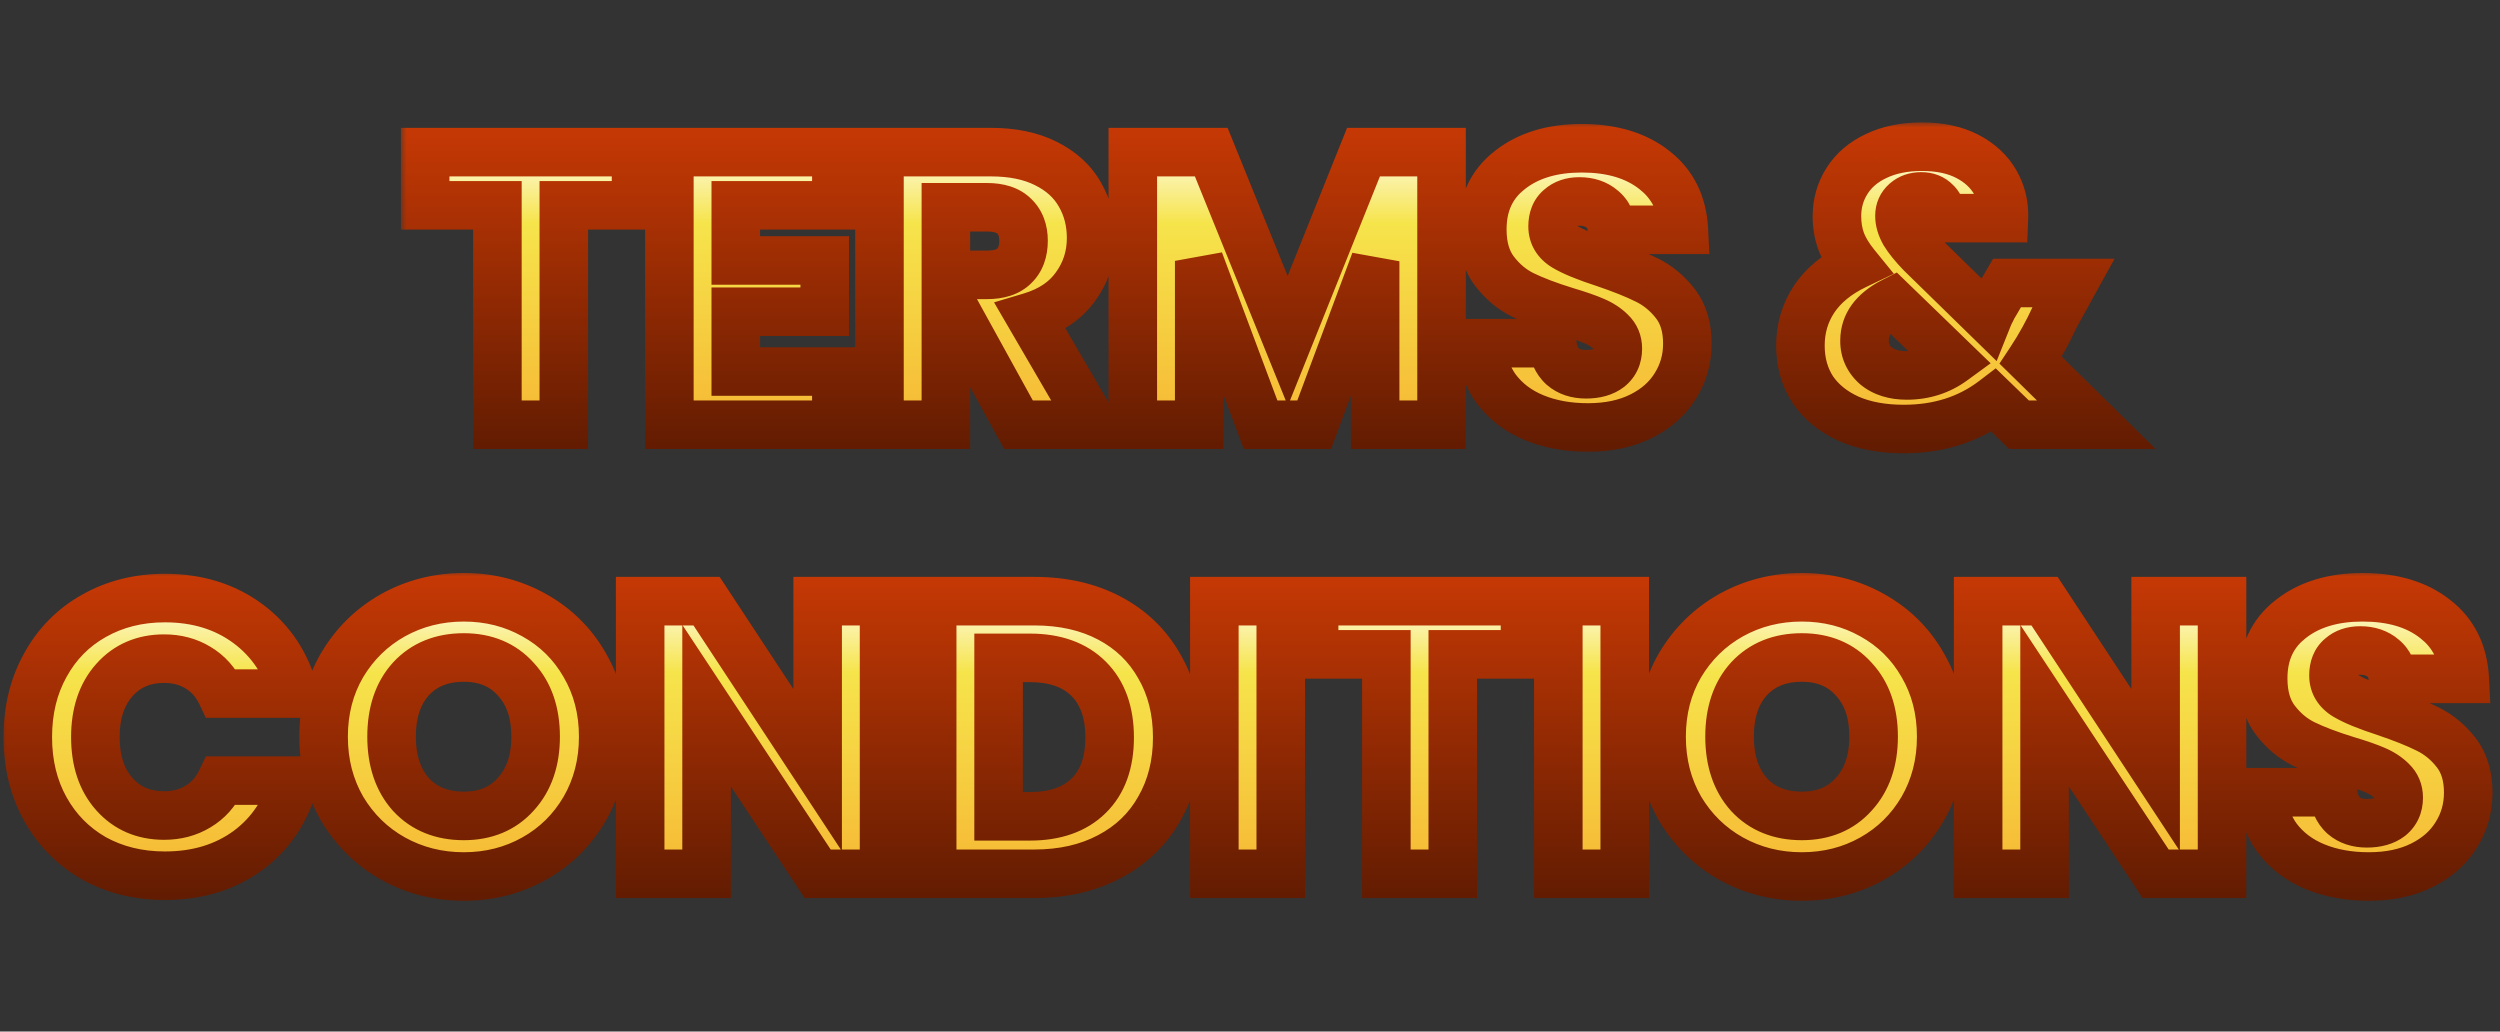
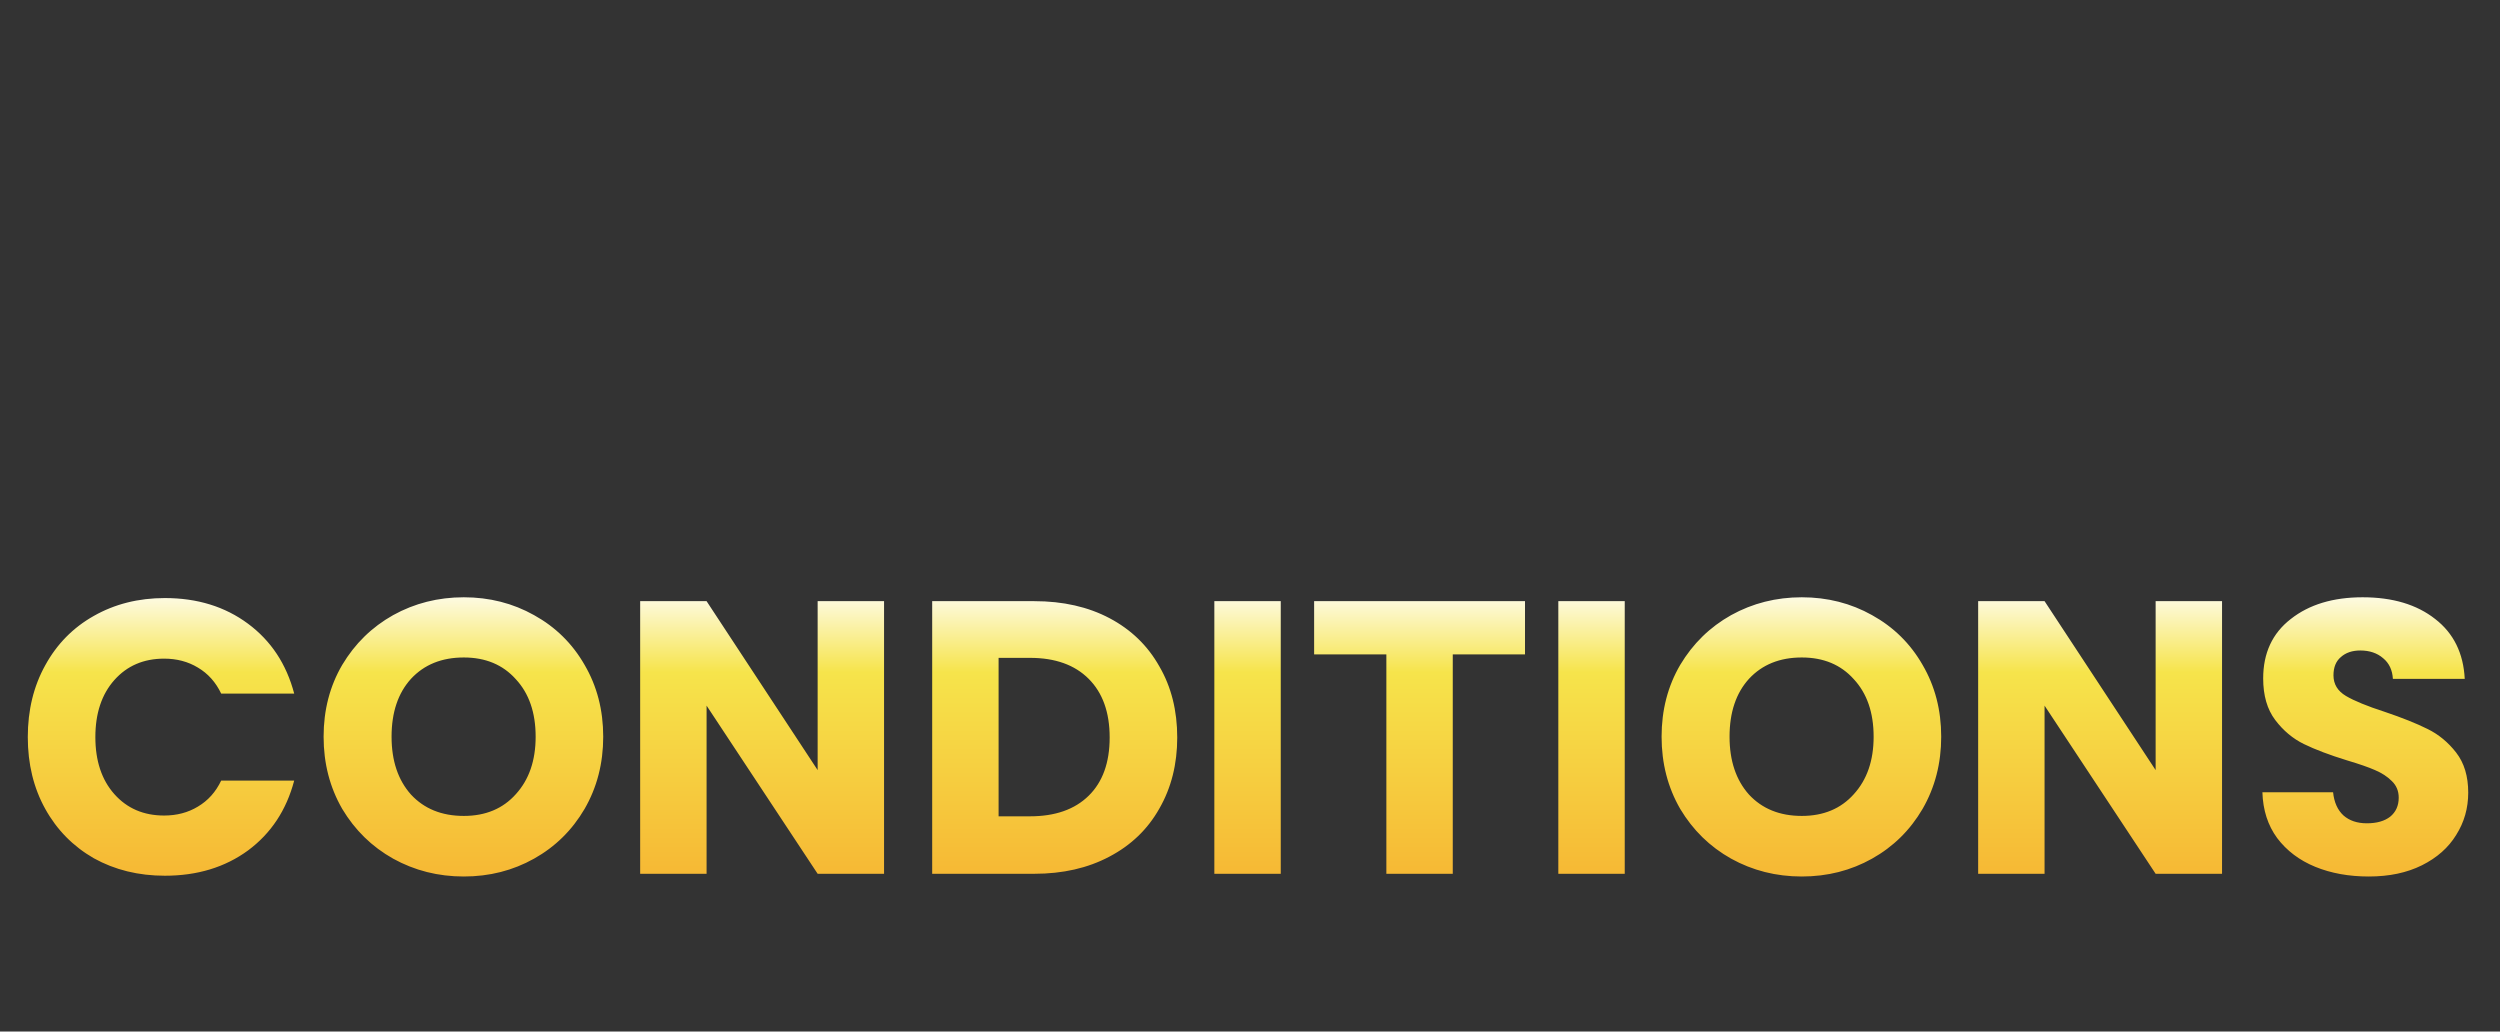
<svg xmlns="http://www.w3.org/2000/svg" width="206" height="85" viewBox="0 0 206 85" fill="none">
  <rect x="0" y="0" width="206" height="85" fill="#333333" stroke="none" />
  <mask id="path-1-outside-1_713_9" maskUnits="userSpaceOnUse" x="33" y="10" width="145" height="28" fill="black">
    <rect fill="white" x="33" y="10" width="145" height="28" />
    <path d="M52.41 12.536V16.92H46.458V35H40.986V16.92H35.034V12.536H52.41ZM60.628 16.92V21.464H67.956V25.688H60.628V30.616H68.916V35H55.156V12.536H68.916V16.92H60.628ZM83.924 35L79.252 26.52H77.94V35H72.468V12.536H81.652C83.423 12.536 84.927 12.845 86.164 13.464C87.423 14.083 88.362 14.936 88.98 16.024C89.599 17.091 89.908 18.285 89.908 19.608C89.908 21.101 89.482 22.435 88.628 23.608C87.796 24.781 86.559 25.613 84.916 26.104L90.1 35H83.924ZM77.94 22.648H81.332C82.335 22.648 83.082 22.403 83.572 21.912C84.084 21.421 84.34 20.728 84.34 19.832C84.34 18.979 84.084 18.307 83.572 17.816C83.082 17.325 82.335 17.08 81.332 17.08H77.94V22.648ZM118.783 12.536V35H113.311V21.528L108.287 35H103.871L98.815 21.496V35H93.343V12.536H99.807L106.111 28.088L112.351 12.536H118.783ZM130.846 35.224C129.204 35.224 127.732 34.957 126.43 34.424C125.129 33.891 124.084 33.101 123.294 32.056C122.526 31.011 122.121 29.752 122.078 28.28H127.902C127.988 29.112 128.276 29.752 128.766 30.2C129.257 30.627 129.897 30.84 130.686 30.84C131.497 30.84 132.137 30.659 132.606 30.296C133.076 29.912 133.31 29.389 133.31 28.728C133.31 28.173 133.118 27.715 132.734 27.352C132.372 26.989 131.913 26.691 131.358 26.456C130.825 26.221 130.057 25.955 129.054 25.656C127.604 25.208 126.42 24.76 125.502 24.312C124.585 23.864 123.796 23.203 123.134 22.328C122.473 21.453 122.142 20.312 122.142 18.904C122.142 16.813 122.9 15.181 124.414 14.008C125.929 12.813 127.902 12.216 130.334 12.216C132.809 12.216 134.804 12.813 136.318 14.008C137.833 15.181 138.644 16.824 138.75 18.936H132.83C132.788 18.211 132.521 17.645 132.03 17.24C131.54 16.813 130.91 16.6 130.142 16.6C129.481 16.6 128.948 16.781 128.542 17.144C128.137 17.485 127.934 17.987 127.934 18.648C127.934 19.373 128.276 19.939 128.958 20.344C129.641 20.749 130.708 21.187 132.158 21.656C133.609 22.147 134.782 22.616 135.678 23.064C136.596 23.512 137.385 24.163 138.046 25.016C138.708 25.869 139.038 26.968 139.038 28.312C139.038 29.592 138.708 30.755 138.046 31.8C137.406 32.845 136.468 33.677 135.23 34.296C133.993 34.915 132.532 35.224 130.846 35.224ZM166.371 35L164.291 32.984C162.222 34.563 159.747 35.352 156.867 35.352C155.139 35.352 153.635 35.075 152.355 34.52C151.075 33.944 150.083 33.144 149.379 32.12C148.696 31.075 148.355 29.859 148.355 28.472C148.355 27.064 148.728 25.795 149.475 24.664C150.243 23.512 151.384 22.573 152.899 21.848C152.344 21.165 151.95 20.515 151.715 19.896C151.48 19.256 151.363 18.563 151.363 17.816C151.363 16.749 151.64 15.779 152.195 14.904C152.75 14.029 153.55 13.347 154.595 12.856C155.662 12.344 156.92 12.088 158.371 12.088C159.843 12.088 161.091 12.355 162.115 12.888C163.139 13.421 163.907 14.136 164.419 15.032C164.931 15.928 165.166 16.909 165.123 17.976H159.971C159.992 17.4 159.843 16.963 159.523 16.664C159.224 16.344 158.819 16.184 158.307 16.184C157.795 16.184 157.368 16.333 157.027 16.632C156.686 16.931 156.515 17.315 156.515 17.784C156.515 18.232 156.654 18.701 156.931 19.192C157.23 19.683 157.688 20.248 158.307 20.888L163.779 26.232C163.822 26.125 163.875 25.997 163.939 25.848C164.024 25.699 164.11 25.528 164.195 25.336L165.379 23.32H170.851L169.315 26.104C168.739 27.363 168.078 28.557 167.331 29.688L172.739 35H166.371ZM157.123 30.936C158.552 30.936 159.822 30.531 160.931 29.72L155.939 24.888C154.403 25.677 153.635 26.744 153.635 28.088C153.635 28.899 153.944 29.581 154.563 30.136C155.203 30.669 156.056 30.936 157.123 30.936Z" />
  </mask>
-   <path d="M52.41 12.536V16.92H46.458V35H40.986V16.92H35.034V12.536H52.41ZM60.628 16.92V21.464H67.956V25.688H60.628V30.616H68.916V35H55.156V12.536H68.916V16.92H60.628ZM83.924 35L79.252 26.52H77.94V35H72.468V12.536H81.652C83.423 12.536 84.927 12.845 86.164 13.464C87.423 14.083 88.362 14.936 88.98 16.024C89.599 17.091 89.908 18.285 89.908 19.608C89.908 21.101 89.482 22.435 88.628 23.608C87.796 24.781 86.559 25.613 84.916 26.104L90.1 35H83.924ZM77.94 22.648H81.332C82.335 22.648 83.082 22.403 83.572 21.912C84.084 21.421 84.34 20.728 84.34 19.832C84.34 18.979 84.084 18.307 83.572 17.816C83.082 17.325 82.335 17.08 81.332 17.08H77.94V22.648ZM118.783 12.536V35H113.311V21.528L108.287 35H103.871L98.815 21.496V35H93.343V12.536H99.807L106.111 28.088L112.351 12.536H118.783ZM130.846 35.224C129.204 35.224 127.732 34.957 126.43 34.424C125.129 33.891 124.084 33.101 123.294 32.056C122.526 31.011 122.121 29.752 122.078 28.28H127.902C127.988 29.112 128.276 29.752 128.766 30.2C129.257 30.627 129.897 30.84 130.686 30.84C131.497 30.84 132.137 30.659 132.606 30.296C133.076 29.912 133.31 29.389 133.31 28.728C133.31 28.173 133.118 27.715 132.734 27.352C132.372 26.989 131.913 26.691 131.358 26.456C130.825 26.221 130.057 25.955 129.054 25.656C127.604 25.208 126.42 24.76 125.502 24.312C124.585 23.864 123.796 23.203 123.134 22.328C122.473 21.453 122.142 20.312 122.142 18.904C122.142 16.813 122.9 15.181 124.414 14.008C125.929 12.813 127.902 12.216 130.334 12.216C132.809 12.216 134.804 12.813 136.318 14.008C137.833 15.181 138.644 16.824 138.75 18.936H132.83C132.788 18.211 132.521 17.645 132.03 17.24C131.54 16.813 130.91 16.6 130.142 16.6C129.481 16.6 128.948 16.781 128.542 17.144C128.137 17.485 127.934 17.987 127.934 18.648C127.934 19.373 128.276 19.939 128.958 20.344C129.641 20.749 130.708 21.187 132.158 21.656C133.609 22.147 134.782 22.616 135.678 23.064C136.596 23.512 137.385 24.163 138.046 25.016C138.708 25.869 139.038 26.968 139.038 28.312C139.038 29.592 138.708 30.755 138.046 31.8C137.406 32.845 136.468 33.677 135.23 34.296C133.993 34.915 132.532 35.224 130.846 35.224ZM166.371 35L164.291 32.984C162.222 34.563 159.747 35.352 156.867 35.352C155.139 35.352 153.635 35.075 152.355 34.52C151.075 33.944 150.083 33.144 149.379 32.12C148.696 31.075 148.355 29.859 148.355 28.472C148.355 27.064 148.728 25.795 149.475 24.664C150.243 23.512 151.384 22.573 152.899 21.848C152.344 21.165 151.95 20.515 151.715 19.896C151.48 19.256 151.363 18.563 151.363 17.816C151.363 16.749 151.64 15.779 152.195 14.904C152.75 14.029 153.55 13.347 154.595 12.856C155.662 12.344 156.92 12.088 158.371 12.088C159.843 12.088 161.091 12.355 162.115 12.888C163.139 13.421 163.907 14.136 164.419 15.032C164.931 15.928 165.166 16.909 165.123 17.976H159.971C159.992 17.4 159.843 16.963 159.523 16.664C159.224 16.344 158.819 16.184 158.307 16.184C157.795 16.184 157.368 16.333 157.027 16.632C156.686 16.931 156.515 17.315 156.515 17.784C156.515 18.232 156.654 18.701 156.931 19.192C157.23 19.683 157.688 20.248 158.307 20.888L163.779 26.232C163.822 26.125 163.875 25.997 163.939 25.848C164.024 25.699 164.11 25.528 164.195 25.336L165.379 23.32H170.851L169.315 26.104C168.739 27.363 168.078 28.557 167.331 29.688L172.739 35H166.371ZM157.123 30.936C158.552 30.936 159.822 30.531 160.931 29.72L155.939 24.888C154.403 25.677 153.635 26.744 153.635 28.088C153.635 28.899 153.944 29.581 154.563 30.136C155.203 30.669 156.056 30.936 157.123 30.936Z" fill="url(#paint0_linear_713_9)" />
-   <path d="M52.41 12.536H54.41V10.536H52.41V12.536ZM52.41 16.92V18.92H54.41V16.92H52.41ZM46.458 16.92V14.92H44.458V16.92H46.458ZM46.458 35V37H48.458V35H46.458ZM40.986 35H38.986V37H40.986V35ZM40.986 16.92H42.986V14.92H40.986V16.92ZM35.034 16.92H33.034V18.92H35.034V16.92ZM35.034 12.536V10.536H33.034V12.536H35.034ZM50.41 12.536V16.92H54.41V12.536H50.41ZM52.41 14.92H46.458V18.92H52.41V14.92ZM44.458 16.92V35H48.458V16.92H44.458ZM46.458 33H40.986V37H46.458V33ZM42.986 35V16.92H38.986V35H42.986ZM40.986 14.92H35.034V18.92H40.986V14.92ZM37.034 16.92V12.536H33.034V16.92H37.034ZM35.034 14.536H52.41V10.536H35.034V14.536ZM60.628 16.92V14.92H58.628V16.92H60.628ZM60.628 21.464H58.628V23.464H60.628V21.464ZM67.956 21.464H69.956V19.464H67.956V21.464ZM67.956 25.688V27.688H69.956V25.688H67.956ZM60.628 25.688V23.688H58.628V25.688H60.628ZM60.628 30.616H58.628V32.616H60.628V30.616ZM68.916 30.616H70.916V28.616H68.916V30.616ZM68.916 35V37H70.916V35H68.916ZM55.156 35H53.156V37H55.156V35ZM55.156 12.536V10.536H53.156V12.536H55.156ZM68.916 12.536H70.916V10.536H68.916V12.536ZM68.916 16.92V18.92H70.916V16.92H68.916ZM58.628 16.92V21.464H62.628V16.92H58.628ZM60.628 23.464H67.956V19.464H60.628V23.464ZM65.956 21.464V25.688H69.956V21.464H65.956ZM67.956 23.688H60.628V27.688H67.956V23.688ZM58.628 25.688V30.616H62.628V25.688H58.628ZM60.628 32.616H68.916V28.616H60.628V32.616ZM66.916 30.616V35H70.916V30.616H66.916ZM68.916 33H55.156V37H68.916V33ZM57.156 35V12.536H53.156V35H57.156ZM55.156 14.536H68.916V10.536H55.156V14.536ZM66.916 12.536V16.92H70.916V12.536H66.916ZM68.916 14.92H60.628V18.92H68.916V14.92ZM83.924 35L82.173 35.965L82.743 37H83.924V35ZM79.252 26.52L81.004 25.555L80.434 24.52H79.252V26.52ZM77.94 26.52V24.52H75.94V26.52H77.94ZM77.94 35V37H79.94V35H77.94ZM72.468 35H70.468V37H72.468V35ZM72.468 12.536V10.536H70.468V12.536H72.468ZM86.164 13.464L85.27 15.253L85.282 15.259L86.164 13.464ZM88.98 16.024L87.242 17.013L87.246 17.02L87.25 17.027L88.98 16.024ZM88.628 23.608L87.011 22.432L87.004 22.441L86.997 22.451L88.628 23.608ZM84.916 26.104L84.344 24.188L81.909 24.915L83.188 27.111L84.916 26.104ZM90.1 35V37H93.581L91.828 33.993L90.1 35ZM77.94 22.648H75.94V24.648H77.94V22.648ZM83.572 21.912L82.189 20.468L82.173 20.483L82.158 20.498L83.572 21.912ZM83.572 17.816L82.158 19.23L82.173 19.245L82.189 19.26L83.572 17.816ZM77.94 17.08V15.08H75.94V17.08H77.94ZM85.676 34.035L81.004 25.555L77.501 27.485L82.173 35.965L85.676 34.035ZM79.252 24.52H77.94V28.52H79.252V24.52ZM75.94 26.52V35H79.94V26.52H75.94ZM77.94 33H72.468V37H77.94V33ZM74.468 35V12.536H70.468V35H74.468ZM72.468 14.536H81.652V10.536H72.468V14.536ZM81.652 14.536C83.197 14.536 84.377 14.806 85.27 15.253L87.059 11.675C85.477 10.884 83.649 10.536 81.652 10.536V14.536ZM85.282 15.259C86.226 15.723 86.845 16.314 87.242 17.013L90.719 15.035C89.879 13.558 88.62 12.443 87.047 11.669L85.282 15.259ZM87.25 17.027C87.679 17.767 87.908 18.611 87.908 19.608H91.908C91.908 17.959 91.519 16.414 90.71 15.021L87.25 17.027ZM87.908 19.608C87.908 20.692 87.608 21.611 87.011 22.432L90.246 24.784C91.356 23.259 91.908 21.511 91.908 19.608H87.908ZM86.997 22.451C86.47 23.194 85.644 23.799 84.344 24.188L85.489 28.02C87.474 27.427 89.123 26.369 90.26 24.765L86.997 22.451ZM83.188 27.111L88.372 36.007L91.828 33.993L86.644 25.097L83.188 27.111ZM90.1 33H83.924V37H90.1V33ZM77.94 24.648H81.332V20.648H77.94V24.648ZM81.332 24.648C82.629 24.648 83.981 24.331 84.987 23.326L82.158 20.498C82.157 20.499 82.151 20.505 82.134 20.515C82.116 20.526 82.08 20.544 82.02 20.564C81.895 20.605 81.677 20.648 81.332 20.648V24.648ZM84.956 23.356C85.96 22.394 86.34 21.121 86.34 19.832H82.34C82.34 20.335 82.209 20.448 82.189 20.468L84.956 23.356ZM86.34 19.832C86.34 18.553 85.94 17.315 84.956 16.372L82.189 19.26C82.228 19.298 82.34 19.404 82.34 19.832H86.34ZM84.987 16.402C83.981 15.397 82.629 15.08 81.332 15.08V19.08C81.677 19.08 81.895 19.123 82.02 19.164C82.08 19.184 82.116 19.202 82.134 19.213C82.151 19.223 82.157 19.229 82.158 19.23L84.987 16.402ZM81.332 15.08H77.94V19.08H81.332V15.08ZM75.94 17.08V22.648H79.94V17.08H75.94ZM118.783 12.536H120.783V10.536H118.783V12.536ZM118.783 35V37H120.783V35H118.783ZM113.311 35H111.311V37H113.311V35ZM113.311 21.528H115.311L111.437 20.829L113.311 21.528ZM108.287 35V37H109.676L110.161 35.699L108.287 35ZM103.871 35L101.998 35.701L102.485 37H103.871V35ZM98.815 21.496L100.688 20.795L96.815 21.496H98.815ZM98.815 35V37H100.815V35H98.815ZM93.343 35H91.343V37H93.343V35ZM93.343 12.536V10.536H91.343V12.536H93.343ZM99.807 12.536L101.661 11.785L101.155 10.536H99.807V12.536ZM106.111 28.088L104.258 28.839L106.121 33.435L107.968 28.833L106.111 28.088ZM112.351 12.536V10.536H110.999L110.495 11.791L112.351 12.536ZM116.783 12.536V35H120.783V12.536H116.783ZM118.783 33H113.311V37H118.783V33ZM115.311 35V21.528H111.311V35H115.311ZM111.437 20.829L106.413 34.301L110.161 35.699L115.185 22.227L111.437 20.829ZM108.287 33H103.871V37H108.287V33ZM105.744 34.299L100.688 20.795L96.942 22.197L101.998 35.701L105.744 34.299ZM96.815 21.496V35H100.815V21.496H96.815ZM98.815 33H93.343V37H98.815V33ZM95.343 35V12.536H91.343V35H95.343ZM93.343 14.536H99.807V10.536H93.343V14.536ZM97.954 13.287L104.258 28.839L107.965 27.337L101.661 11.785L97.954 13.287ZM107.968 28.833L114.208 13.281L110.495 11.791L104.255 27.343L107.968 28.833ZM112.351 14.536H118.783V10.536H112.351V14.536ZM126.43 34.424L125.672 36.275L125.672 36.275L126.43 34.424ZM123.294 32.056L121.683 33.24L121.69 33.251L121.698 33.261L123.294 32.056ZM122.078 28.28V26.28H120.02L120.079 28.338L122.078 28.28ZM127.902 28.28L129.892 28.076L129.708 26.28H127.902V28.28ZM128.766 30.2L127.418 31.677L127.436 31.693L127.454 31.709L128.766 30.2ZM132.606 30.296L133.829 31.879L133.851 31.861L133.873 31.844L132.606 30.296ZM132.734 27.352L131.32 28.766L131.34 28.786L131.361 28.806L132.734 27.352ZM131.358 26.456L130.553 28.287L130.566 28.292L130.579 28.298L131.358 26.456ZM129.054 25.656L128.464 27.567L128.474 27.57L128.483 27.573L129.054 25.656ZM125.502 24.312L124.625 26.109L125.502 24.312ZM123.134 22.328L124.73 21.122L124.73 21.122L123.134 22.328ZM124.414 14.008L125.639 15.589L125.646 15.584L125.653 15.578L124.414 14.008ZM136.318 14.008L135.08 15.578L135.087 15.584L135.094 15.589L136.318 14.008ZM138.75 18.936V20.936H140.854L140.748 18.835L138.75 18.936ZM132.83 18.936L130.834 19.053L130.945 20.936H132.83V18.936ZM132.03 17.24L130.718 18.749L130.737 18.766L130.757 18.782L132.03 17.24ZM128.542 17.144L129.831 18.674L129.854 18.654L129.876 18.634L128.542 17.144ZM128.958 20.344L129.979 18.624L129.979 18.624L128.958 20.344ZM132.158 21.656L132.799 19.761L132.787 19.757L132.774 19.753L132.158 21.656ZM135.678 23.064L134.784 24.853L134.792 24.857L134.801 24.861L135.678 23.064ZM138.046 25.016L136.466 26.241L136.466 26.241L138.046 25.016ZM138.046 31.8L136.356 30.731L136.348 30.743L136.341 30.756L138.046 31.8ZM135.23 34.296L134.336 32.507L134.336 32.507L135.23 34.296ZM130.846 33.224C129.421 33.224 128.213 32.993 127.189 32.573L125.672 36.275C127.251 36.922 128.987 37.224 130.846 37.224V33.224ZM127.189 32.573C126.194 32.166 125.448 31.589 124.89 30.851L121.698 33.261C122.72 34.614 124.064 35.616 125.672 36.275L127.189 32.573ZM124.906 30.872C124.41 30.197 124.11 29.345 124.078 28.222L120.079 28.338C120.132 30.159 120.642 31.824 121.683 33.24L124.906 30.872ZM122.078 30.28H127.902V26.28H122.078V30.28ZM125.913 28.484C126.035 29.674 126.478 30.819 127.418 31.677L130.115 28.723C130.074 28.685 129.941 28.55 129.892 28.076L125.913 28.484ZM127.454 31.709C128.382 32.517 129.523 32.84 130.686 32.84V28.84C130.272 28.84 130.132 28.737 130.079 28.691L127.454 31.709ZM130.686 32.84C131.779 32.84 132.901 32.596 133.829 31.879L131.383 28.713C131.373 28.721 131.215 28.84 130.686 28.84V32.84ZM133.873 31.844C134.852 31.043 135.31 29.927 135.31 28.728H131.31C131.31 28.775 131.306 28.801 131.305 28.809C131.303 28.817 131.303 28.811 131.31 28.797C131.313 28.79 131.317 28.783 131.321 28.775C131.326 28.768 131.33 28.761 131.335 28.755C131.344 28.744 131.348 28.742 131.34 28.748L133.873 31.844ZM135.31 28.728C135.31 27.654 134.914 26.659 134.108 25.898L131.361 28.806C131.364 28.809 131.358 28.804 131.349 28.79C131.339 28.776 131.329 28.759 131.321 28.74C131.314 28.721 131.31 28.708 131.309 28.702C131.308 28.697 131.31 28.705 131.31 28.728H135.31ZM134.149 25.938C133.575 25.364 132.889 24.932 132.138 24.614L130.579 28.298C130.937 28.449 131.168 28.614 131.32 28.766L134.149 25.938ZM132.164 24.625C131.517 24.341 130.656 24.046 129.625 23.739L128.483 27.573C129.458 27.863 130.133 28.102 130.553 28.287L132.164 24.625ZM129.645 23.745C128.25 23.314 127.172 22.901 126.38 22.515L124.625 26.109C125.668 26.619 126.958 27.102 128.464 27.567L129.645 23.745ZM126.38 22.515C125.766 22.215 125.216 21.765 124.73 21.122L121.539 23.534C122.376 24.64 123.404 25.513 124.625 26.109L126.38 22.515ZM124.73 21.122C124.397 20.682 124.142 20.001 124.142 18.904H120.142C120.142 20.623 120.549 22.224 121.539 23.534L124.73 21.122ZM124.142 18.904C124.142 17.367 124.663 16.346 125.639 15.589L123.19 12.427C121.137 14.017 120.142 16.26 120.142 18.904H124.142ZM125.653 15.578C126.731 14.728 128.232 14.216 130.334 14.216V10.216C127.572 10.216 125.127 10.899 123.176 12.438L125.653 15.578ZM130.334 14.216C132.488 14.216 134.007 14.732 135.08 15.578L137.557 12.438C135.6 10.894 133.13 10.216 130.334 10.216V14.216ZM135.094 15.589C136.096 16.366 136.672 17.439 136.753 19.037L140.748 18.835C140.615 16.209 139.57 13.997 137.543 12.427L135.094 15.589ZM138.75 16.936H132.83V20.936H138.75V16.936ZM134.827 18.819C134.757 17.625 134.286 16.509 133.304 15.698L130.757 18.782C130.779 18.801 130.784 18.81 130.79 18.821C130.798 18.838 130.825 18.905 130.834 19.053L134.827 18.819ZM133.343 15.731C132.424 14.932 131.301 14.6 130.142 14.6V18.6C130.52 18.6 130.655 18.695 130.718 18.749L133.343 15.731ZM130.142 14.6C129.1 14.6 128.056 14.895 127.209 15.653L129.876 18.634C129.876 18.634 129.876 18.635 129.875 18.635C129.874 18.636 129.873 18.636 129.873 18.636C129.872 18.637 129.877 18.634 129.89 18.63C129.917 18.62 129.993 18.6 130.142 18.6V14.6ZM127.254 15.614C126.289 16.427 125.934 17.556 125.934 18.648H129.934C129.934 18.519 129.954 18.491 129.941 18.526C129.933 18.543 129.92 18.57 129.898 18.6C129.876 18.631 129.852 18.656 129.831 18.674L127.254 15.614ZM125.934 18.648C125.934 20.156 126.717 21.339 127.937 22.064L129.979 18.624C129.921 18.59 129.894 18.566 129.886 18.558C129.88 18.552 129.889 18.56 129.903 18.582C129.909 18.593 129.915 18.605 129.92 18.617C129.926 18.63 129.929 18.642 129.932 18.651C129.937 18.67 129.934 18.672 129.934 18.648H125.934ZM127.937 22.064C128.816 22.586 130.055 23.078 131.543 23.559L132.774 19.753C131.361 19.296 130.466 18.913 129.979 18.624L127.937 22.064ZM131.518 23.551C132.922 24.026 134.001 24.461 134.784 24.853L136.573 21.275C135.564 20.771 134.296 20.268 132.799 19.761L131.518 23.551ZM134.801 24.861C135.427 25.167 135.981 25.616 136.466 26.241L139.627 23.791C138.789 22.71 137.764 21.857 136.556 21.267L134.801 24.861ZM136.466 26.241C136.794 26.665 137.038 27.301 137.038 28.312H141.038C141.038 26.635 140.621 25.073 139.627 23.791L136.466 26.241ZM137.038 28.312C137.038 29.227 136.808 30.017 136.356 30.731L139.737 32.869C140.608 31.492 141.038 29.957 141.038 28.312H137.038ZM136.341 30.756C135.92 31.442 135.283 32.034 134.336 32.507L136.125 36.085C137.653 35.321 138.892 34.248 139.752 32.844L136.341 30.756ZM134.336 32.507C133.43 32.96 132.288 33.224 130.846 33.224V37.224C132.775 37.224 134.556 36.869 136.125 36.085L134.336 32.507ZM166.371 35L164.979 36.436L165.561 37H166.371V35ZM164.291 32.984L165.683 31.548L164.447 30.35L163.078 31.394L164.291 32.984ZM152.355 34.52L151.534 36.344L151.547 36.35L151.56 36.355L152.355 34.52ZM149.379 32.12L147.705 33.214L147.718 33.233L147.731 33.253L149.379 32.12ZM149.475 24.664L147.811 23.555L147.806 23.562L149.475 24.664ZM152.899 21.848L153.763 23.652L156.051 22.556L154.451 20.587L152.899 21.848ZM151.715 19.896L149.837 20.584L149.841 20.595L149.845 20.605L151.715 19.896ZM152.195 14.904L150.506 13.833L150.506 13.833L152.195 14.904ZM154.595 12.856L155.445 14.666L155.453 14.663L155.461 14.659L154.595 12.856ZM162.115 12.888L163.039 11.114L163.039 11.114L162.115 12.888ZM164.419 15.032L166.156 14.04L166.156 14.04L164.419 15.032ZM165.123 17.976V19.976H167.045L167.122 18.056L165.123 17.976ZM159.971 17.976L157.972 17.902L157.896 19.976H159.971V17.976ZM159.523 16.664L158.061 18.029L158.108 18.079L158.158 18.126L159.523 16.664ZM156.931 19.192L155.19 20.176L155.206 20.204L155.223 20.232L156.931 19.192ZM158.307 20.888L156.869 22.278L156.889 22.299L156.91 22.319L158.307 20.888ZM163.779 26.232L162.382 27.663L164.524 29.755L165.636 26.975L163.779 26.232ZM163.939 25.848L162.203 24.856L162.146 24.955L162.101 25.06L163.939 25.848ZM164.195 25.336L162.471 24.323L162.413 24.421L162.368 24.524L164.195 25.336ZM165.379 23.32V21.32H164.234L163.655 22.307L165.379 23.32ZM170.851 23.32L172.602 24.286L174.239 21.32H170.851V23.32ZM169.315 26.104L167.564 25.138L167.528 25.203L167.497 25.272L169.315 26.104ZM167.331 29.688L165.662 28.586L164.754 29.96L165.93 31.115L167.331 29.688ZM172.739 35V37H177.629L174.141 33.573L172.739 35ZM160.931 29.72L162.111 31.335L164.028 29.934L162.322 28.283L160.931 29.72ZM155.939 24.888L157.33 23.451L156.3 22.454L155.025 23.109L155.939 24.888ZM154.563 30.136L153.228 31.625L153.255 31.649L153.283 31.672L154.563 30.136ZM167.763 33.564L165.683 31.548L162.899 34.42L164.979 36.436L167.763 33.564ZM163.078 31.394C161.394 32.678 159.358 33.352 156.867 33.352V37.352C160.136 37.352 163.049 36.447 165.504 34.574L163.078 31.394ZM156.867 33.352C155.349 33.352 154.127 33.108 153.15 32.685L151.56 36.355C153.143 37.041 154.929 37.352 156.867 37.352V33.352ZM153.176 32.696C152.185 32.25 151.498 31.672 151.027 30.987L147.731 33.253C148.668 34.616 149.965 35.638 151.534 36.344L153.176 32.696ZM151.054 31.026C150.606 30.342 150.355 29.515 150.355 28.472H146.355C146.355 30.203 146.786 31.808 147.705 33.214L151.054 31.026ZM150.355 28.472C150.355 27.44 150.622 26.556 151.144 25.766L147.806 23.562C146.835 25.033 146.355 26.688 146.355 28.472H150.355ZM151.139 25.773C151.669 24.979 152.504 24.255 153.763 23.652L152.035 20.044C150.265 20.892 148.817 22.046 147.811 23.555L151.139 25.773ZM154.451 20.587C153.99 20.019 153.724 19.552 153.585 19.187L149.845 20.605C150.176 21.477 150.699 22.312 151.347 23.109L154.451 20.587ZM153.593 19.207C153.446 18.808 153.363 18.35 153.363 17.816H149.363C149.363 18.775 149.514 19.704 149.837 20.584L153.593 19.207ZM153.363 17.816C153.363 17.117 153.539 16.52 153.884 15.975L150.506 13.833C149.742 15.038 149.363 16.382 149.363 17.816H153.363ZM153.884 15.975C154.212 15.458 154.703 15.015 155.445 14.666L153.745 11.046C152.396 11.679 151.287 12.601 150.506 13.833L153.884 15.975ZM155.461 14.659C156.203 14.303 157.154 14.088 158.371 14.088V10.088C156.687 10.088 155.12 10.385 153.73 11.053L155.461 14.659ZM158.371 14.088C159.608 14.088 160.52 14.312 161.191 14.662L163.039 11.114C161.662 10.397 160.079 10.088 158.371 10.088V14.088ZM161.191 14.662C161.917 15.04 162.383 15.5 162.683 16.024L166.156 14.04C165.431 12.772 164.361 11.803 163.039 11.114L161.191 14.662ZM162.683 16.024C163.002 16.583 163.153 17.191 163.125 17.896L167.122 18.056C167.179 16.628 166.86 15.273 166.156 14.04L162.683 16.024ZM165.123 15.976H159.971V19.976H165.123V15.976ZM161.97 18.05C162.005 17.089 161.756 16.013 160.888 15.202L158.158 18.126C158.116 18.086 158.077 18.04 158.045 17.989C158.013 17.939 157.994 17.895 157.982 17.862C157.961 17.8 157.976 17.8 157.972 17.902L161.97 18.05ZM160.985 15.299C160.244 14.505 159.271 14.184 158.307 14.184V18.184C158.355 18.184 158.329 18.191 158.261 18.164C158.186 18.135 158.113 18.085 158.061 18.029L160.985 15.299ZM158.307 14.184C157.377 14.184 156.463 14.468 155.71 15.127L158.344 18.137C158.336 18.145 158.323 18.154 158.307 18.164C158.291 18.173 158.276 18.18 158.264 18.184C158.239 18.192 158.247 18.184 158.307 18.184V14.184ZM155.71 15.127C154.918 15.82 154.515 16.761 154.515 17.784H158.515C158.515 17.796 158.512 17.864 158.471 17.956C158.429 18.05 158.374 18.111 158.344 18.137L155.71 15.127ZM154.515 17.784C154.515 18.655 154.786 19.462 155.19 20.176L158.672 18.208C158.522 17.941 158.515 17.809 158.515 17.784H154.515ZM155.223 20.232C155.628 20.898 156.197 21.583 156.869 22.278L159.745 19.498C159.18 18.913 158.831 18.467 158.64 18.152L155.223 20.232ZM156.91 22.319L162.382 27.663L165.177 24.801L159.705 19.457L156.91 22.319ZM165.636 26.975C165.671 26.888 165.717 26.776 165.777 26.636L162.101 25.06C162.033 25.219 161.973 25.363 161.922 25.489L165.636 26.975ZM165.676 26.84C165.801 26.621 165.916 26.389 166.023 26.148L162.368 24.524C162.304 24.667 162.248 24.776 162.203 24.856L165.676 26.84ZM165.92 26.349L167.104 24.333L163.655 22.307L162.471 24.323L165.92 26.349ZM165.379 25.32H170.851V21.32H165.379V25.32ZM169.1 22.354L167.564 25.138L171.066 27.07L172.602 24.286L169.1 22.354ZM167.497 25.272C166.962 26.439 166.351 27.543 165.662 28.586L169 30.79C169.805 29.572 170.516 28.287 171.134 26.936L167.497 25.272ZM165.93 31.115L171.338 36.427L174.141 33.573L168.733 28.261L165.93 31.115ZM172.739 33H166.371V37H172.739V33ZM157.123 32.936C158.958 32.936 160.645 32.406 162.111 31.335L159.751 28.105C158.999 28.655 158.146 28.936 157.123 28.936V32.936ZM162.322 28.283L157.33 23.451L154.548 26.325L159.54 31.157L162.322 28.283ZM155.025 23.109C153.046 24.126 151.635 25.772 151.635 28.088H155.635C155.635 27.716 155.76 27.229 156.853 26.667L155.025 23.109ZM151.635 28.088C151.635 29.483 152.198 30.702 153.228 31.625L155.898 28.647C155.691 28.461 155.635 28.314 155.635 28.088H151.635ZM153.283 31.672C154.373 32.581 155.722 32.936 157.123 32.936V28.936C156.39 28.936 156.033 28.758 155.843 28.6L153.283 31.672Z" fill="url(#paint1_linear_713_9)" mask="url(#path-1-outside-1_713_9)" />
  <mask id="path-3-outside-2_713_9" maskUnits="userSpaceOnUse" x="0" y="47" width="206" height="28" fill="black">
    <rect fill="white" y="47" width="206" height="28" />
    <path d="M2.29 60.736C2.29 58.517 2.77 56.544 3.73 54.816C4.69 53.067 6.024 51.712 7.73 50.752C9.458 49.771 11.41 49.28 13.586 49.28C16.253 49.28 18.536 49.984 20.434 51.392C22.333 52.8 23.602 54.72 24.242 57.152H18.226C17.778 56.213 17.138 55.499 16.306 55.008C15.496 54.517 14.568 54.272 13.522 54.272C11.837 54.272 10.472 54.859 9.426 56.032C8.381 57.205 7.858 58.773 7.858 60.736C7.858 62.699 8.381 64.267 9.426 65.44C10.472 66.613 11.837 67.2 13.522 67.2C14.568 67.2 15.496 66.955 16.306 66.464C17.138 65.973 17.778 65.259 18.226 64.32H24.242C23.602 66.752 22.333 68.672 20.434 70.08C18.536 71.467 16.253 72.16 13.586 72.16C11.41 72.16 9.458 71.68 7.73 70.72C6.024 69.739 4.69 68.384 3.73 66.656C2.77 64.928 2.29 62.955 2.29 60.736ZM38.217 72.224C36.105 72.224 34.164 71.733 32.393 70.752C30.644 69.771 29.247 68.405 28.201 66.656C27.177 64.885 26.665 62.901 26.665 60.704C26.665 58.507 27.177 56.533 28.201 54.784C29.247 53.035 30.644 51.669 32.393 50.688C34.164 49.707 36.105 49.216 38.217 49.216C40.329 49.216 42.26 49.707 44.009 50.688C45.78 51.669 47.167 53.035 48.169 54.784C49.193 56.533 49.705 58.507 49.705 60.704C49.705 62.901 49.193 64.885 48.169 66.656C47.145 68.405 45.759 69.771 44.009 70.752C42.26 71.733 40.329 72.224 38.217 72.224ZM38.217 67.232C40.009 67.232 41.439 66.635 42.505 65.44C43.593 64.245 44.137 62.667 44.137 60.704C44.137 58.72 43.593 57.141 42.505 55.968C41.439 54.773 40.009 54.176 38.217 54.176C36.404 54.176 34.953 54.763 33.865 55.936C32.799 57.109 32.265 58.699 32.265 60.704C32.265 62.688 32.799 64.277 33.865 65.472C34.953 66.645 36.404 67.232 38.217 67.232ZM72.846 72H67.374L58.222 58.144V72H52.75V49.536H58.222L67.374 63.456V49.536H72.846V72ZM85.228 49.536C87.596 49.536 89.665 50.005 91.436 50.944C93.207 51.883 94.572 53.205 95.532 54.912C96.513 56.597 97.004 58.549 97.004 60.768C97.004 62.965 96.513 64.917 95.532 66.624C94.572 68.331 93.196 69.653 91.404 70.592C89.633 71.531 87.575 72 85.228 72H76.812V49.536H85.228ZM84.876 67.264C86.945 67.264 88.556 66.699 89.708 65.568C90.86 64.437 91.436 62.837 91.436 60.768C91.436 58.699 90.86 57.088 89.708 55.936C88.556 54.784 86.945 54.208 84.876 54.208H82.284V67.264H84.876ZM105.534 49.536V72H100.062V49.536H105.534ZM125.66 49.536V53.92H119.708V72H114.236V53.92H108.284V49.536H125.66ZM133.878 49.536V72H128.406V49.536H133.878ZM148.467 72.224C146.355 72.224 144.414 71.733 142.643 70.752C140.894 69.771 139.497 68.405 138.451 66.656C137.427 64.885 136.915 62.901 136.915 60.704C136.915 58.507 137.427 56.533 138.451 54.784C139.497 53.035 140.894 51.669 142.643 50.688C144.414 49.707 146.355 49.216 148.467 49.216C150.579 49.216 152.51 49.707 154.259 50.688C156.03 51.669 157.417 53.035 158.419 54.784C159.443 56.533 159.955 58.507 159.955 60.704C159.955 62.901 159.443 64.885 158.419 66.656C157.395 68.405 156.009 69.771 154.259 70.752C152.51 71.733 150.579 72.224 148.467 72.224ZM148.467 67.232C150.259 67.232 151.689 66.635 152.755 65.44C153.843 64.245 154.387 62.667 154.387 60.704C154.387 58.72 153.843 57.141 152.755 55.968C151.689 54.773 150.259 54.176 148.467 54.176C146.654 54.176 145.203 54.763 144.115 55.936C143.049 57.109 142.515 58.699 142.515 60.704C142.515 62.688 143.049 64.277 144.115 65.472C145.203 66.645 146.654 67.232 148.467 67.232ZM183.096 72H177.624L168.472 58.144V72H163V49.536H168.472L177.624 63.456V49.536H183.096V72ZM195.19 72.224C193.547 72.224 192.075 71.957 190.774 71.424C189.473 70.891 188.427 70.101 187.638 69.056C186.87 68.011 186.465 66.752 186.422 65.28H192.246C192.331 66.112 192.619 66.752 193.11 67.2C193.601 67.627 194.241 67.84 195.03 67.84C195.841 67.84 196.481 67.659 196.95 67.296C197.419 66.912 197.654 66.389 197.654 65.728C197.654 65.173 197.462 64.715 197.078 64.352C196.715 63.989 196.257 63.691 195.702 63.456C195.169 63.221 194.401 62.955 193.398 62.656C191.947 62.208 190.763 61.76 189.846 61.312C188.929 60.864 188.139 60.203 187.478 59.328C186.817 58.453 186.486 57.312 186.486 55.904C186.486 53.813 187.243 52.181 188.758 51.008C190.273 49.813 192.246 49.216 194.678 49.216C197.153 49.216 199.147 49.813 200.662 51.008C202.177 52.181 202.987 53.824 203.094 55.936H197.174C197.131 55.211 196.865 54.645 196.374 54.24C195.883 53.813 195.254 53.6 194.486 53.6C193.825 53.6 193.291 53.781 192.886 54.144C192.481 54.485 192.278 54.987 192.278 55.648C192.278 56.373 192.619 56.939 193.302 57.344C193.985 57.749 195.051 58.187 196.502 58.656C197.953 59.147 199.126 59.616 200.022 60.064C200.939 60.512 201.729 61.163 202.39 62.016C203.051 62.869 203.382 63.968 203.382 65.312C203.382 66.592 203.051 67.755 202.39 68.8C201.75 69.845 200.811 70.677 199.574 71.296C198.337 71.915 196.875 72.224 195.19 72.224Z" />
  </mask>
  <path d="M2.29 60.736C2.29 58.517 2.77 56.544 3.73 54.816C4.69 53.067 6.024 51.712 7.73 50.752C9.458 49.771 11.41 49.28 13.586 49.28C16.253 49.28 18.536 49.984 20.434 51.392C22.333 52.8 23.602 54.72 24.242 57.152H18.226C17.778 56.213 17.138 55.499 16.306 55.008C15.496 54.517 14.568 54.272 13.522 54.272C11.837 54.272 10.472 54.859 9.426 56.032C8.381 57.205 7.858 58.773 7.858 60.736C7.858 62.699 8.381 64.267 9.426 65.44C10.472 66.613 11.837 67.2 13.522 67.2C14.568 67.2 15.496 66.955 16.306 66.464C17.138 65.973 17.778 65.259 18.226 64.32H24.242C23.602 66.752 22.333 68.672 20.434 70.08C18.536 71.467 16.253 72.16 13.586 72.16C11.41 72.16 9.458 71.68 7.73 70.72C6.024 69.739 4.69 68.384 3.73 66.656C2.77 64.928 2.29 62.955 2.29 60.736ZM38.217 72.224C36.105 72.224 34.164 71.733 32.393 70.752C30.644 69.771 29.247 68.405 28.201 66.656C27.177 64.885 26.665 62.901 26.665 60.704C26.665 58.507 27.177 56.533 28.201 54.784C29.247 53.035 30.644 51.669 32.393 50.688C34.164 49.707 36.105 49.216 38.217 49.216C40.329 49.216 42.26 49.707 44.009 50.688C45.78 51.669 47.167 53.035 48.169 54.784C49.193 56.533 49.705 58.507 49.705 60.704C49.705 62.901 49.193 64.885 48.169 66.656C47.145 68.405 45.759 69.771 44.009 70.752C42.26 71.733 40.329 72.224 38.217 72.224ZM38.217 67.232C40.009 67.232 41.439 66.635 42.505 65.44C43.593 64.245 44.137 62.667 44.137 60.704C44.137 58.72 43.593 57.141 42.505 55.968C41.439 54.773 40.009 54.176 38.217 54.176C36.404 54.176 34.953 54.763 33.865 55.936C32.799 57.109 32.265 58.699 32.265 60.704C32.265 62.688 32.799 64.277 33.865 65.472C34.953 66.645 36.404 67.232 38.217 67.232ZM72.846 72H67.374L58.222 58.144V72H52.75V49.536H58.222L67.374 63.456V49.536H72.846V72ZM85.228 49.536C87.596 49.536 89.665 50.005 91.436 50.944C93.207 51.883 94.572 53.205 95.532 54.912C96.513 56.597 97.004 58.549 97.004 60.768C97.004 62.965 96.513 64.917 95.532 66.624C94.572 68.331 93.196 69.653 91.404 70.592C89.633 71.531 87.575 72 85.228 72H76.812V49.536H85.228ZM84.876 67.264C86.945 67.264 88.556 66.699 89.708 65.568C90.86 64.437 91.436 62.837 91.436 60.768C91.436 58.699 90.86 57.088 89.708 55.936C88.556 54.784 86.945 54.208 84.876 54.208H82.284V67.264H84.876ZM105.534 49.536V72H100.062V49.536H105.534ZM125.66 49.536V53.92H119.708V72H114.236V53.92H108.284V49.536H125.66ZM133.878 49.536V72H128.406V49.536H133.878ZM148.467 72.224C146.355 72.224 144.414 71.733 142.643 70.752C140.894 69.771 139.497 68.405 138.451 66.656C137.427 64.885 136.915 62.901 136.915 60.704C136.915 58.507 137.427 56.533 138.451 54.784C139.497 53.035 140.894 51.669 142.643 50.688C144.414 49.707 146.355 49.216 148.467 49.216C150.579 49.216 152.51 49.707 154.259 50.688C156.03 51.669 157.417 53.035 158.419 54.784C159.443 56.533 159.955 58.507 159.955 60.704C159.955 62.901 159.443 64.885 158.419 66.656C157.395 68.405 156.009 69.771 154.259 70.752C152.51 71.733 150.579 72.224 148.467 72.224ZM148.467 67.232C150.259 67.232 151.689 66.635 152.755 65.44C153.843 64.245 154.387 62.667 154.387 60.704C154.387 58.72 153.843 57.141 152.755 55.968C151.689 54.773 150.259 54.176 148.467 54.176C146.654 54.176 145.203 54.763 144.115 55.936C143.049 57.109 142.515 58.699 142.515 60.704C142.515 62.688 143.049 64.277 144.115 65.472C145.203 66.645 146.654 67.232 148.467 67.232ZM183.096 72H177.624L168.472 58.144V72H163V49.536H168.472L177.624 63.456V49.536H183.096V72ZM195.19 72.224C193.547 72.224 192.075 71.957 190.774 71.424C189.473 70.891 188.427 70.101 187.638 69.056C186.87 68.011 186.465 66.752 186.422 65.28H192.246C192.331 66.112 192.619 66.752 193.11 67.2C193.601 67.627 194.241 67.84 195.03 67.84C195.841 67.84 196.481 67.659 196.95 67.296C197.419 66.912 197.654 66.389 197.654 65.728C197.654 65.173 197.462 64.715 197.078 64.352C196.715 63.989 196.257 63.691 195.702 63.456C195.169 63.221 194.401 62.955 193.398 62.656C191.947 62.208 190.763 61.76 189.846 61.312C188.929 60.864 188.139 60.203 187.478 59.328C186.817 58.453 186.486 57.312 186.486 55.904C186.486 53.813 187.243 52.181 188.758 51.008C190.273 49.813 192.246 49.216 194.678 49.216C197.153 49.216 199.147 49.813 200.662 51.008C202.177 52.181 202.987 53.824 203.094 55.936H197.174C197.131 55.211 196.865 54.645 196.374 54.24C195.883 53.813 195.254 53.6 194.486 53.6C193.825 53.6 193.291 53.781 192.886 54.144C192.481 54.485 192.278 54.987 192.278 55.648C192.278 56.373 192.619 56.939 193.302 57.344C193.985 57.749 195.051 58.187 196.502 58.656C197.953 59.147 199.126 59.616 200.022 60.064C200.939 60.512 201.729 61.163 202.39 62.016C203.051 62.869 203.382 63.968 203.382 65.312C203.382 66.592 203.051 67.755 202.39 68.8C201.75 69.845 200.811 70.677 199.574 71.296C198.337 71.915 196.875 72.224 195.19 72.224Z" fill="url(#paint2_linear_713_9)" />
-   <path d="M3.73 54.816L5.479 55.787L5.484 55.778L3.73 54.816ZM7.73 50.752L8.711 52.495L8.718 52.491L7.73 50.752ZM20.434 51.392L21.626 49.785L21.626 49.785L20.434 51.392ZM24.242 57.152V59.152H26.837L26.177 56.643L24.242 57.152ZM18.226 57.152L16.421 58.014L16.965 59.152H18.226V57.152ZM16.306 55.008L15.271 56.719L15.281 56.725L15.29 56.731L16.306 55.008ZM9.426 56.032L10.92 57.362L10.92 57.362L9.426 56.032ZM9.426 65.44L7.933 66.77L9.426 65.44ZM16.306 66.464L15.29 64.741L15.281 64.747L15.271 64.753L16.306 66.464ZM18.226 64.32V62.32H16.965L16.421 63.459L18.226 64.32ZM24.242 64.32L26.177 64.829L26.837 62.32H24.242V64.32ZM20.434 70.08L21.614 71.695L21.62 71.691L21.626 71.686L20.434 70.08ZM7.73 70.72L6.733 72.454L6.746 72.461L6.759 72.468L7.73 70.72ZM3.73 66.656L5.479 65.685L5.479 65.685L3.73 66.656ZM4.29 60.736C4.29 58.815 4.703 57.183 5.479 55.787L1.982 53.845C0.838 55.905 0.29 58.22 0.29 60.736H4.29ZM5.484 55.778C6.268 54.35 7.336 53.268 8.711 52.495L6.75 49.009C4.711 50.156 3.113 51.784 1.977 53.854L5.484 55.778ZM8.718 52.491C10.117 51.697 11.723 51.28 13.586 51.28V47.28C11.098 47.28 8.8 47.845 6.743 49.013L8.718 52.491ZM13.586 51.28C15.882 51.28 17.733 51.878 19.243 52.998L21.626 49.785C19.339 48.09 16.625 47.28 13.586 47.28V51.28ZM19.243 52.998C20.752 54.118 21.776 55.638 22.308 57.661L26.177 56.643C25.429 53.802 23.914 51.482 21.626 49.785L19.243 52.998ZM24.242 55.152H18.226V59.152H24.242V55.152ZM20.031 56.291C19.426 55.022 18.524 53.994 17.322 53.285L15.29 56.731C15.753 57.004 16.131 57.405 16.421 58.014L20.031 56.291ZM17.342 53.297C16.187 52.598 14.894 52.272 13.522 52.272V56.272C14.241 56.272 14.804 56.437 15.271 56.719L17.342 53.297ZM13.522 52.272C11.313 52.272 9.388 53.069 7.933 54.702L10.92 57.362C11.556 56.649 12.361 56.272 13.522 56.272V52.272ZM7.933 54.702C6.486 56.326 5.858 58.41 5.858 60.736H9.858C9.858 59.137 10.276 58.085 10.92 57.362L7.933 54.702ZM5.858 60.736C5.858 63.062 6.486 65.146 7.933 66.77L10.92 64.11C10.276 63.387 9.858 62.335 9.858 60.736H5.858ZM7.933 66.77C9.388 68.403 11.313 69.2 13.522 69.2V65.2C12.361 65.2 11.556 64.823 10.92 64.11L7.933 66.77ZM13.522 69.2C14.894 69.2 16.187 68.874 17.342 68.175L15.271 64.753C14.804 65.035 14.241 65.2 13.522 65.2V69.2ZM17.322 68.187C18.524 67.478 19.426 66.45 20.031 65.181L16.421 63.459C16.131 64.067 15.753 64.469 15.29 64.741L17.322 68.187ZM18.226 66.32H24.242V62.32H18.226V66.32ZM22.308 63.811C21.776 65.834 20.752 67.354 19.243 68.474L21.626 71.686C23.914 69.99 25.429 67.67 26.177 64.829L22.308 63.811ZM19.255 68.465C17.744 69.569 15.888 70.16 13.586 70.16V74.16C16.618 74.16 19.328 73.365 21.614 71.695L19.255 68.465ZM13.586 70.16C11.715 70.16 10.103 69.75 8.702 68.972L6.759 72.468C8.813 73.61 11.106 74.16 13.586 74.16V70.16ZM8.727 68.986C7.337 68.187 6.263 67.096 5.479 65.685L1.982 67.627C3.118 69.672 4.71 71.29 6.733 72.454L8.727 68.986ZM5.479 65.685C4.703 64.289 4.29 62.657 4.29 60.736H0.29C0.29 63.252 0.838 65.567 1.982 67.627L5.479 65.685ZM32.393 70.752L31.415 72.496L31.424 72.501L32.393 70.752ZM28.201 66.656L26.47 67.657L26.477 67.67L26.485 67.682L28.201 66.656ZM28.201 54.784L26.485 53.758L26.48 53.766L26.475 53.774L28.201 54.784ZM32.393 50.688L31.424 48.939L31.415 48.944L32.393 50.688ZM44.009 50.688L43.031 52.432L43.04 52.437L44.009 50.688ZM48.169 54.784L46.434 55.779L46.439 55.786L46.443 55.794L48.169 54.784ZM48.169 66.656L49.895 67.666L49.901 67.657L48.169 66.656ZM44.009 70.752L44.988 72.496L44.988 72.496L44.009 70.752ZM42.505 65.44L41.027 64.093L41.02 64.101L41.014 64.108L42.505 65.44ZM42.505 55.968L41.014 57.3L41.026 57.314L41.039 57.328L42.505 55.968ZM33.865 55.936L32.399 54.576L32.392 54.583L32.386 54.591L33.865 55.936ZM33.865 65.472L32.373 66.804L32.386 66.818L32.399 66.832L33.865 65.472ZM38.217 70.224C36.429 70.224 34.824 69.812 33.363 69.003L31.424 72.501C33.504 73.654 35.781 74.224 38.217 74.224V70.224ZM33.372 69.008C31.932 68.2 30.787 67.085 29.918 65.63L26.485 67.682C27.706 69.726 29.356 71.341 31.415 72.496L33.372 69.008ZM29.933 65.655C29.098 64.211 28.665 62.577 28.665 60.704H24.665C24.665 63.226 25.257 65.56 26.47 67.657L29.933 65.655ZM28.665 60.704C28.665 58.831 29.098 57.212 29.927 55.794L26.475 53.774C25.257 55.855 24.665 58.182 24.665 60.704H28.665ZM29.918 55.81C30.787 54.355 31.932 53.24 33.372 52.432L31.415 48.944C29.356 50.099 27.706 51.714 26.485 53.758L29.918 55.81ZM33.363 52.437C34.824 51.628 36.429 51.216 38.217 51.216V47.216C35.781 47.216 33.504 47.786 31.424 48.939L33.363 52.437ZM38.217 51.216C40.005 51.216 41.596 51.628 43.031 52.432L44.988 48.944C42.924 47.786 40.653 47.216 38.217 47.216V51.216ZM43.04 52.437C44.493 53.242 45.614 54.347 46.434 55.779L49.905 53.789C48.72 51.722 47.068 50.096 44.979 48.939L43.04 52.437ZM46.443 55.794C47.273 57.212 47.705 58.831 47.705 60.704H51.705C51.705 58.182 51.114 55.855 49.895 53.774L46.443 55.794ZM47.705 60.704C47.705 62.577 47.273 64.211 46.438 65.655L49.901 67.657C51.114 65.56 51.705 63.226 51.705 60.704H47.705ZM46.443 65.646C45.597 67.092 44.467 68.202 43.031 69.008L44.988 72.496C47.051 71.339 48.694 69.719 49.895 67.666L46.443 65.646ZM43.031 69.008C41.596 69.812 40.005 70.224 38.217 70.224V74.224C40.653 74.224 42.924 73.654 44.988 72.496L43.031 69.008ZM38.217 69.232C40.504 69.232 42.504 68.445 43.997 66.772L41.014 64.108C40.374 64.824 39.515 65.232 38.217 65.232V69.232ZM43.984 66.787C45.476 65.148 46.137 63.052 46.137 60.704H42.137C42.137 62.281 41.711 63.342 41.027 64.093L43.984 66.787ZM46.137 60.704C46.137 58.342 45.48 56.235 43.972 54.608L41.039 57.328C41.706 58.048 42.137 59.098 42.137 60.704H46.137ZM43.997 54.636C42.504 52.963 40.504 52.176 38.217 52.176V56.176C39.515 56.176 40.374 56.584 41.014 57.3L43.997 54.636ZM38.217 52.176C35.929 52.176 33.917 52.938 32.399 54.576L35.332 57.296C35.989 56.587 36.879 56.176 38.217 56.176V52.176ZM32.386 54.591C30.902 56.222 30.265 58.338 30.265 60.704H34.265C34.265 59.06 34.695 57.997 35.345 57.281L32.386 54.591ZM30.265 60.704C30.265 63.057 30.906 65.161 32.373 66.804L35.357 64.14C34.691 63.394 34.265 62.319 34.265 60.704H30.265ZM32.399 66.832C33.917 68.47 35.929 69.232 38.217 69.232V65.232C36.879 65.232 35.989 64.821 35.332 64.112L32.399 66.832ZM72.846 72V74H74.846V72H72.846ZM67.374 72L65.705 73.102L66.298 74H67.374V72ZM58.222 58.144L59.891 57.042L56.222 51.487V58.144H58.222ZM58.222 72V74H60.222V72H58.222ZM52.75 72H50.75V74H52.75V72ZM52.75 49.536V47.536H50.75V49.536H52.75ZM58.222 49.536L59.893 48.437L59.3 47.536H58.222V49.536ZM67.374 63.456L65.703 64.555L69.374 70.138V63.456H67.374ZM67.374 49.536V47.536H65.374V49.536H67.374ZM72.846 49.536H74.846V47.536H72.846V49.536ZM72.846 70H67.374V74H72.846V70ZM69.043 70.898L59.891 57.042L56.553 59.246L65.705 73.102L69.043 70.898ZM56.222 58.144V72H60.222V58.144H56.222ZM58.222 70H52.75V74H58.222V70ZM54.75 72V49.536H50.75V72H54.75ZM52.75 51.536H58.222V47.536H52.75V51.536ZM56.55 50.635L65.703 64.555L69.045 62.357L59.893 48.437L56.55 50.635ZM69.374 63.456V49.536H65.374V63.456H69.374ZM67.374 51.536H72.846V47.536H67.374V51.536ZM70.846 49.536V72H74.846V49.536H70.846ZM91.436 50.944L92.373 49.177L92.373 49.177L91.436 50.944ZM95.532 54.912L93.789 55.892L93.796 55.906L93.804 55.918L95.532 54.912ZM95.532 66.624L93.798 65.627L93.794 65.635L93.789 65.644L95.532 66.624ZM91.404 70.592L90.476 68.82L90.467 68.825L91.404 70.592ZM76.812 72H74.812V74H76.812V72ZM76.812 49.536V47.536H74.812V49.536H76.812ZM82.284 54.208V52.208H80.284V54.208H82.284ZM82.284 67.264H80.284V69.264H82.284V67.264ZM85.228 51.536C87.329 51.536 89.065 51.951 90.499 52.711L92.373 49.177C90.266 48.06 87.864 47.536 85.228 47.536V51.536ZM90.499 52.711C91.94 53.475 93.022 54.528 93.789 55.892L97.275 53.931C96.123 51.883 94.474 50.291 92.373 49.177L90.499 52.711ZM93.804 55.918C94.584 57.258 95.004 58.853 95.004 60.768H99.004C99.004 58.245 98.443 55.937 97.26 53.906L93.804 55.918ZM95.004 60.768C95.004 62.657 94.586 64.258 93.798 65.627L97.266 67.621C98.441 65.577 99.004 63.274 99.004 60.768H95.004ZM93.789 65.644C93.025 67.002 91.938 68.055 90.476 68.82L92.332 72.364C94.455 71.252 96.119 69.66 97.275 67.605L93.789 65.644ZM90.467 68.825C89.031 69.586 87.304 70 85.228 70V74C87.846 74 90.236 73.475 92.341 72.359L90.467 68.825ZM85.228 70H76.812V74H85.228V70ZM78.812 72V49.536H74.812V72H78.812ZM76.812 51.536H85.228V47.536H76.812V51.536ZM84.876 69.264C87.315 69.264 89.486 68.589 91.109 66.995L88.307 64.141C87.626 64.809 86.576 65.264 84.876 65.264V69.264ZM91.109 66.995C92.745 65.39 93.436 63.215 93.436 60.768H89.436C89.436 62.459 88.976 63.484 88.307 64.141L91.109 66.995ZM93.436 60.768C93.436 58.319 92.744 56.143 91.122 54.522L88.294 57.35C88.976 58.033 89.436 59.078 89.436 60.768H93.436ZM91.122 54.522C89.501 52.9 87.325 52.208 84.876 52.208V56.208C86.566 56.208 87.612 56.668 88.294 57.35L91.122 54.522ZM84.876 52.208H82.284V56.208H84.876V52.208ZM80.284 54.208V67.264H84.284V54.208H80.284ZM82.284 69.264H84.876V65.264H82.284V69.264ZM105.534 49.536H107.534V47.536H105.534V49.536ZM105.534 72V74H107.534V72H105.534ZM100.062 72H98.062V74H100.062V72ZM100.062 49.536V47.536H98.062V49.536H100.062ZM103.534 49.536V72H107.534V49.536H103.534ZM105.534 70H100.062V74H105.534V70ZM102.062 72V49.536H98.062V72H102.062ZM100.062 51.536H105.534V47.536H100.062V51.536ZM125.66 49.536H127.66V47.536H125.66V49.536ZM125.66 53.92V55.92H127.66V53.92H125.66ZM119.708 53.92V51.92H117.708V53.92H119.708ZM119.708 72V74H121.708V72H119.708ZM114.236 72H112.236V74H114.236V72ZM114.236 53.92H116.236V51.92H114.236V53.92ZM108.284 53.92H106.284V55.92H108.284V53.92ZM108.284 49.536V47.536H106.284V49.536H108.284ZM123.66 49.536V53.92H127.66V49.536H123.66ZM125.66 51.92H119.708V55.92H125.66V51.92ZM117.708 53.92V72H121.708V53.92H117.708ZM119.708 70H114.236V74H119.708V70ZM116.236 72V53.92H112.236V72H116.236ZM114.236 51.92H108.284V55.92H114.236V51.92ZM110.284 53.92V49.536H106.284V53.92H110.284ZM108.284 51.536H125.66V47.536H108.284V51.536ZM133.878 49.536H135.878V47.536H133.878V49.536ZM133.878 72V74H135.878V72H133.878ZM128.406 72H126.406V74H128.406V72ZM128.406 49.536V47.536H126.406V49.536H128.406ZM131.878 49.536V72H135.878V49.536H131.878ZM133.878 70H128.406V74H133.878V70ZM130.406 72V49.536H126.406V72H130.406ZM128.406 51.536H133.878V47.536H128.406V51.536ZM142.643 70.752L141.665 72.496L141.674 72.501L142.643 70.752ZM138.451 66.656L136.72 67.657L136.727 67.67L136.735 67.682L138.451 66.656ZM138.451 54.784L136.735 53.758L136.73 53.766L136.725 53.774L138.451 54.784ZM142.643 50.688L141.674 48.939L141.665 48.944L142.643 50.688ZM154.259 50.688L153.281 52.432L153.29 52.437L154.259 50.688ZM158.419 54.784L156.684 55.779L156.689 55.786L156.693 55.794L158.419 54.784ZM158.419 66.656L160.145 67.666L160.151 67.657L158.419 66.656ZM154.259 70.752L155.238 72.496L155.238 72.496L154.259 70.752ZM152.755 65.44L151.277 64.093L151.27 64.101L151.263 64.108L152.755 65.44ZM152.755 55.968L151.263 57.3L151.276 57.314L151.289 57.328L152.755 55.968ZM144.115 55.936L142.649 54.576L142.642 54.583L142.635 54.591L144.115 55.936ZM144.115 65.472L142.624 66.804L142.636 66.818L142.649 66.832L144.115 65.472ZM148.467 70.224C146.679 70.224 145.074 69.812 143.613 69.003L141.674 72.501C143.754 73.654 146.031 74.224 148.467 74.224V70.224ZM143.622 69.008C142.182 68.2 141.037 67.085 140.168 65.63L136.735 67.682C137.956 69.726 139.606 71.341 141.665 72.496L143.622 69.008ZM140.183 65.655C139.348 64.211 138.915 62.577 138.915 60.704H134.915C134.915 63.226 135.507 65.56 136.72 67.657L140.183 65.655ZM138.915 60.704C138.915 58.831 139.348 57.212 140.177 55.794L136.725 53.774C135.507 55.855 134.915 58.182 134.915 60.704H138.915ZM140.168 55.81C141.037 54.355 142.182 53.24 143.622 52.432L141.665 48.944C139.606 50.099 137.956 51.714 136.735 53.758L140.168 55.81ZM143.613 52.437C145.074 51.628 146.679 51.216 148.467 51.216V47.216C146.031 47.216 143.754 47.786 141.674 48.939L143.613 52.437ZM148.467 51.216C150.256 51.216 151.846 51.628 153.281 52.432L155.238 48.944C153.174 47.786 150.903 47.216 148.467 47.216V51.216ZM153.29 52.437C154.743 53.242 155.864 54.347 156.684 55.779L160.155 53.789C158.97 51.722 157.318 50.096 155.229 48.939L153.29 52.437ZM156.693 55.794C157.523 57.212 157.955 58.831 157.955 60.704H161.955C161.955 58.182 161.364 55.855 160.145 53.774L156.693 55.794ZM157.955 60.704C157.955 62.577 157.523 64.211 156.688 65.655L160.151 67.657C161.364 65.56 161.955 63.226 161.955 60.704H157.955ZM156.693 65.646C155.847 67.092 154.717 68.202 153.281 69.008L155.238 72.496C157.301 71.339 158.944 69.719 160.145 67.666L156.693 65.646ZM153.281 69.008C151.846 69.812 150.256 70.224 148.467 70.224V74.224C150.903 74.224 153.174 73.654 155.238 72.496L153.281 69.008ZM148.467 69.232C150.754 69.232 152.754 68.445 154.247 66.772L151.263 64.108C150.624 64.824 149.765 65.232 148.467 65.232V69.232ZM154.234 66.787C155.726 65.148 156.387 63.052 156.387 60.704H152.387C152.387 62.281 151.961 63.342 151.277 64.093L154.234 66.787ZM156.387 60.704C156.387 58.342 155.73 56.235 154.222 54.608L151.289 57.328C151.957 58.048 152.387 59.098 152.387 60.704H156.387ZM154.247 54.636C152.754 52.963 150.754 52.176 148.467 52.176V56.176C149.765 56.176 150.624 56.584 151.263 57.3L154.247 54.636ZM148.467 52.176C146.179 52.176 144.168 52.938 142.649 54.576L145.582 57.296C146.239 56.587 147.129 56.176 148.467 56.176V52.176ZM142.635 54.591C141.152 56.222 140.515 58.338 140.515 60.704H144.515C144.515 59.06 144.945 57.997 145.595 57.281L142.635 54.591ZM140.515 60.704C140.515 63.057 141.156 65.161 142.624 66.804L145.607 64.14C144.941 63.394 144.515 62.319 144.515 60.704H140.515ZM142.649 66.832C144.168 68.47 146.179 69.232 148.467 69.232V65.232C147.129 65.232 146.239 64.821 145.582 64.112L142.649 66.832ZM183.096 72V74H185.096V72H183.096ZM177.624 72L175.955 73.102L176.548 74H177.624V72ZM168.472 58.144L170.14 57.042L166.472 51.487V58.144H168.472ZM168.472 72V74H170.472V72H168.472ZM163 72H161V74H163V72ZM163 49.536V47.536H161V49.536H163ZM168.472 49.536L170.143 48.437L169.55 47.536H168.472V49.536ZM177.624 63.456L175.952 64.555L179.624 70.138V63.456H177.624ZM177.624 49.536V47.536H175.624V49.536H177.624ZM183.096 49.536H185.096V47.536H183.096V49.536ZM183.096 70H177.624V74H183.096V70ZM179.292 70.898L170.14 57.042L166.803 59.246L175.955 73.102L179.292 70.898ZM166.472 58.144V72H170.472V58.144H166.472ZM168.472 70H163V74H168.472V70ZM165 72V49.536H161V72H165ZM163 51.536H168.472V47.536H163V51.536ZM166.8 50.635L175.952 64.555L179.295 62.357L170.143 48.437L166.8 50.635ZM179.624 63.456V49.536H175.624V63.456H179.624ZM177.624 51.536H183.096V47.536H177.624V51.536ZM181.096 49.536V72H185.096V49.536H181.096ZM190.774 71.424L190.016 73.275L190.016 73.275L190.774 71.424ZM187.638 69.056L186.026 70.24L186.034 70.251L186.042 70.261L187.638 69.056ZM186.422 65.28V63.28H184.363L184.423 65.338L186.422 65.28ZM192.246 65.28L194.236 65.076L194.051 63.28H192.246V65.28ZM193.11 67.2L191.762 68.677L191.779 68.693L191.798 68.709L193.11 67.2ZM196.95 67.296L198.173 68.879L198.195 68.862L198.217 68.844L196.95 67.296ZM197.078 64.352L195.664 65.766L195.684 65.786L195.705 65.806L197.078 64.352ZM195.702 63.456L194.897 65.287L194.91 65.292L194.923 65.298L195.702 63.456ZM193.398 62.656L192.808 64.567L192.818 64.57L192.827 64.573L193.398 62.656ZM189.846 61.312L188.968 63.109L189.846 61.312ZM187.478 59.328L189.073 58.122L189.073 58.122L187.478 59.328ZM188.758 51.008L189.983 52.589L189.99 52.584L189.997 52.578L188.758 51.008ZM200.662 51.008L199.424 52.578L199.43 52.584L199.437 52.589L200.662 51.008ZM203.094 55.936V57.936H205.198L205.092 55.835L203.094 55.936ZM197.174 55.936L195.178 56.053L195.288 57.936H197.174V55.936ZM196.374 54.24L195.062 55.749L195.081 55.766L195.1 55.782L196.374 54.24ZM192.886 54.144L194.174 55.674L194.197 55.654L194.22 55.635L192.886 54.144ZM193.302 57.344L194.323 55.624L194.323 55.624L193.302 57.344ZM196.502 58.656L197.143 56.761L197.13 56.757L197.118 56.753L196.502 58.656ZM200.022 60.064L199.128 61.853L199.136 61.857L199.144 61.861L200.022 60.064ZM202.39 62.016L200.809 63.241L200.809 63.241L202.39 62.016ZM202.39 68.8L200.7 67.731L200.692 67.743L200.684 67.756L202.39 68.8ZM199.574 71.296L198.68 69.507L198.68 69.507L199.574 71.296ZM195.19 70.224C193.764 70.224 192.556 69.993 191.533 69.573L190.016 73.275C191.595 73.922 193.33 74.224 195.19 74.224V70.224ZM191.533 69.573C190.538 69.166 189.791 68.589 189.234 67.851L186.042 70.261C187.064 71.614 188.408 72.616 190.016 73.275L191.533 69.573ZM189.25 67.872C188.754 67.197 188.454 66.345 188.421 65.222L184.423 65.338C184.476 67.159 184.986 68.824 186.026 70.24L189.25 67.872ZM186.422 67.28H192.246V63.28H186.422V67.28ZM190.257 65.484C190.379 66.674 190.821 67.819 191.762 68.677L194.459 65.723C194.417 65.685 194.284 65.55 194.236 65.076L190.257 65.484ZM191.798 68.709C192.726 69.517 193.866 69.84 195.03 69.84V65.84C194.615 65.84 194.475 65.737 194.422 65.691L191.798 68.709ZM195.03 69.84C196.123 69.84 197.245 69.596 198.173 68.879L195.727 65.713C195.717 65.722 195.559 65.84 195.03 65.84V69.84ZM198.217 68.844C199.196 68.043 199.654 66.927 199.654 65.728H195.654C195.654 65.775 195.65 65.801 195.648 65.809C195.647 65.817 195.647 65.811 195.654 65.797C195.657 65.79 195.66 65.783 195.665 65.775C195.67 65.768 195.674 65.761 195.678 65.755C195.687 65.744 195.691 65.742 195.684 65.748L198.217 68.844ZM199.654 65.728C199.654 64.654 199.257 63.659 198.451 62.898L195.705 65.806C195.708 65.809 195.702 65.804 195.693 65.79C195.683 65.776 195.673 65.759 195.665 65.74C195.657 65.722 195.654 65.708 195.653 65.702C195.652 65.697 195.654 65.705 195.654 65.728H199.654ZM198.492 62.938C197.919 62.364 197.233 61.932 196.481 61.614L194.923 65.298C195.281 65.449 195.512 65.615 195.664 65.766L198.492 62.938ZM196.508 61.625C195.861 61.341 195 61.046 193.969 60.739L192.827 64.573C193.802 64.863 194.477 65.102 194.897 65.287L196.508 61.625ZM193.988 60.745C192.594 60.314 191.515 59.901 190.724 59.515L188.968 63.109C190.011 63.618 191.301 64.102 192.808 64.567L193.988 60.745ZM190.724 59.515C190.109 59.215 189.56 58.765 189.073 58.122L185.883 60.534C186.719 61.641 187.748 62.513 188.968 63.109L190.724 59.515ZM189.073 58.122C188.741 57.682 188.486 57.001 188.486 55.904H184.486C184.486 57.623 184.893 59.224 185.883 60.534L189.073 58.122ZM188.486 55.904C188.486 54.367 189.006 53.346 189.983 52.589L187.533 49.427C185.481 51.017 184.486 53.26 184.486 55.904H188.486ZM189.997 52.578C191.075 51.728 192.576 51.216 194.678 51.216V47.216C191.916 47.216 189.471 47.899 187.52 49.438L189.997 52.578ZM194.678 51.216C196.832 51.216 198.351 51.732 199.424 52.578L201.901 49.438C199.944 47.894 197.474 47.216 194.678 47.216V51.216ZM199.437 52.589C200.44 53.366 201.016 54.439 201.097 56.037L205.092 55.835C204.959 53.209 203.914 50.997 201.887 49.427L199.437 52.589ZM203.094 53.936H197.174V57.936H203.094V53.936ZM199.171 55.819C199.1 54.625 198.629 53.509 197.648 52.698L195.1 55.782C195.123 55.801 195.128 55.81 195.133 55.821C195.141 55.839 195.169 55.905 195.178 56.053L199.171 55.819ZM197.686 52.731C196.768 51.932 195.644 51.6 194.486 51.6V55.6C194.864 55.6 194.999 55.695 195.062 55.749L197.686 52.731ZM194.486 51.6C193.444 51.6 192.4 51.895 191.553 52.654L194.22 55.635C194.22 55.634 194.22 55.635 194.219 55.635C194.218 55.636 194.217 55.636 194.217 55.636C194.216 55.637 194.221 55.634 194.234 55.63C194.261 55.62 194.337 55.6 194.486 55.6V51.6ZM191.598 52.614C190.632 53.427 190.278 54.556 190.278 55.648H194.278C194.278 55.519 194.298 55.491 194.284 55.526C194.277 55.543 194.264 55.57 194.242 55.6C194.22 55.631 194.196 55.656 194.174 55.674L191.598 52.614ZM190.278 55.648C190.278 57.156 191.061 58.339 192.281 59.064L194.323 55.624C194.265 55.59 194.238 55.566 194.23 55.559C194.223 55.552 194.233 55.56 194.246 55.582C194.253 55.593 194.259 55.605 194.264 55.617C194.27 55.63 194.273 55.642 194.276 55.651C194.281 55.67 194.278 55.672 194.278 55.648H190.278ZM192.281 59.064C193.16 59.586 194.398 60.078 195.886 60.559L197.118 56.753C195.704 56.296 194.809 55.913 194.323 55.624L192.281 59.064ZM195.861 60.551C197.265 61.026 198.345 61.461 199.128 61.853L200.917 58.275C199.908 57.771 198.64 57.268 197.143 56.761L195.861 60.551ZM199.144 61.861C199.771 62.167 200.324 62.615 200.809 63.241L203.971 60.791C203.133 59.71 202.108 58.857 200.9 58.267L199.144 61.861ZM200.809 63.241C201.138 63.665 201.382 64.301 201.382 65.312H205.382C205.382 63.635 204.965 62.073 203.971 60.791L200.809 63.241ZM201.382 65.312C201.382 66.227 201.152 67.017 200.7 67.731L204.08 69.869C204.951 68.493 205.382 66.957 205.382 65.312H201.382ZM200.684 67.756C200.264 68.442 199.626 69.034 198.68 69.507L200.469 73.085C201.996 72.321 203.236 71.249 204.096 69.844L200.684 67.756ZM198.68 69.507C197.774 69.96 196.632 70.224 195.19 70.224V74.224C197.119 74.224 198.899 73.869 200.469 73.085L198.68 69.507Z" fill="url(#paint3_linear_713_9)" mask="url(#path-3-outside-2_713_9)" />
  <defs>
    <linearGradient id="paint0_linear_713_9" x1="103.5" y1="48" x2="103.5" y2="11" gradientUnits="userSpaceOnUse">
      <stop stop-color="#F69723" />
      <stop offset="0.8" stop-color="#F6E44B" />
      <stop offset="1" stop-color="white" />
    </linearGradient>
    <linearGradient id="paint1_linear_713_9" x1="103.5" y1="48" x2="103.5" y2="0" gradientUnits="userSpaceOnUse">
      <stop stop-color="#391000" />
      <stop offset="1" stop-color="#ED4406" />
    </linearGradient>
    <linearGradient id="paint2_linear_713_9" x1="103" y1="85" x2="103" y2="48" gradientUnits="userSpaceOnUse">
      <stop stop-color="#F69723" />
      <stop offset="0.8" stop-color="#F6E44B" />
      <stop offset="1" stop-color="white" />
    </linearGradient>
    <linearGradient id="paint3_linear_713_9" x1="103" y1="85" x2="103" y2="37" gradientUnits="userSpaceOnUse">
      <stop stop-color="#391000" />
      <stop offset="1" stop-color="#ED4406" />
    </linearGradient>
  </defs>
</svg>